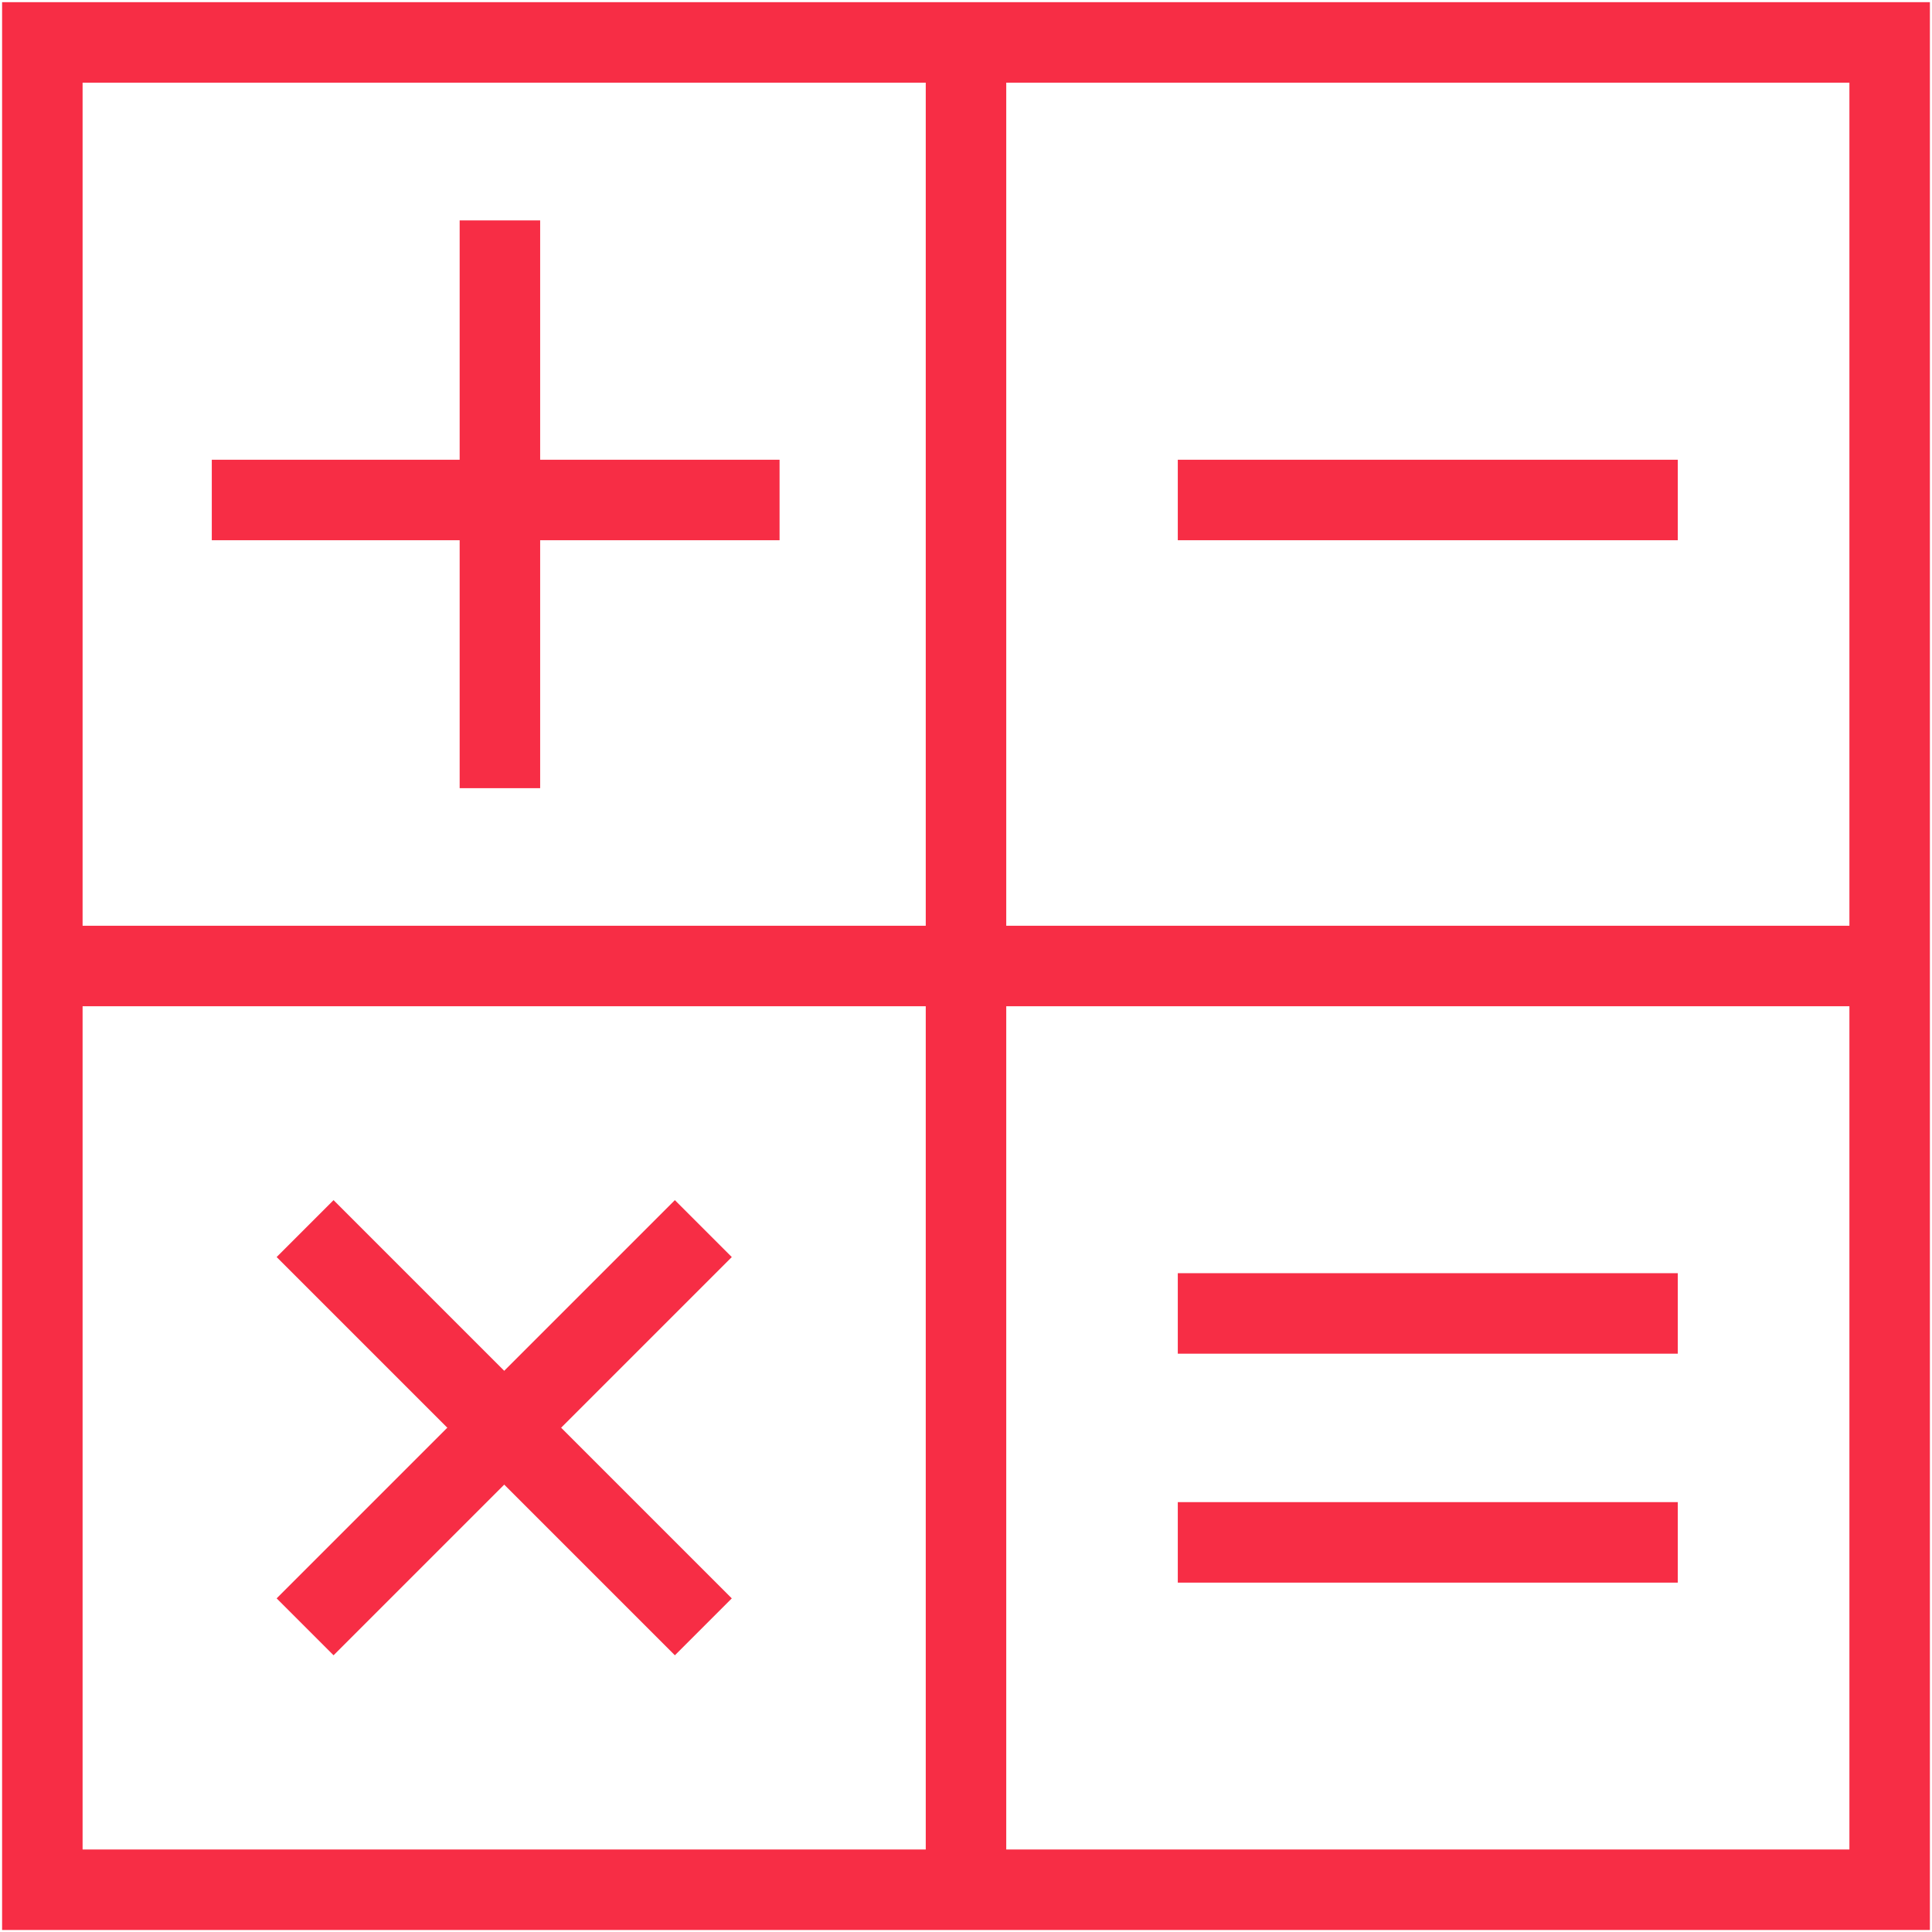
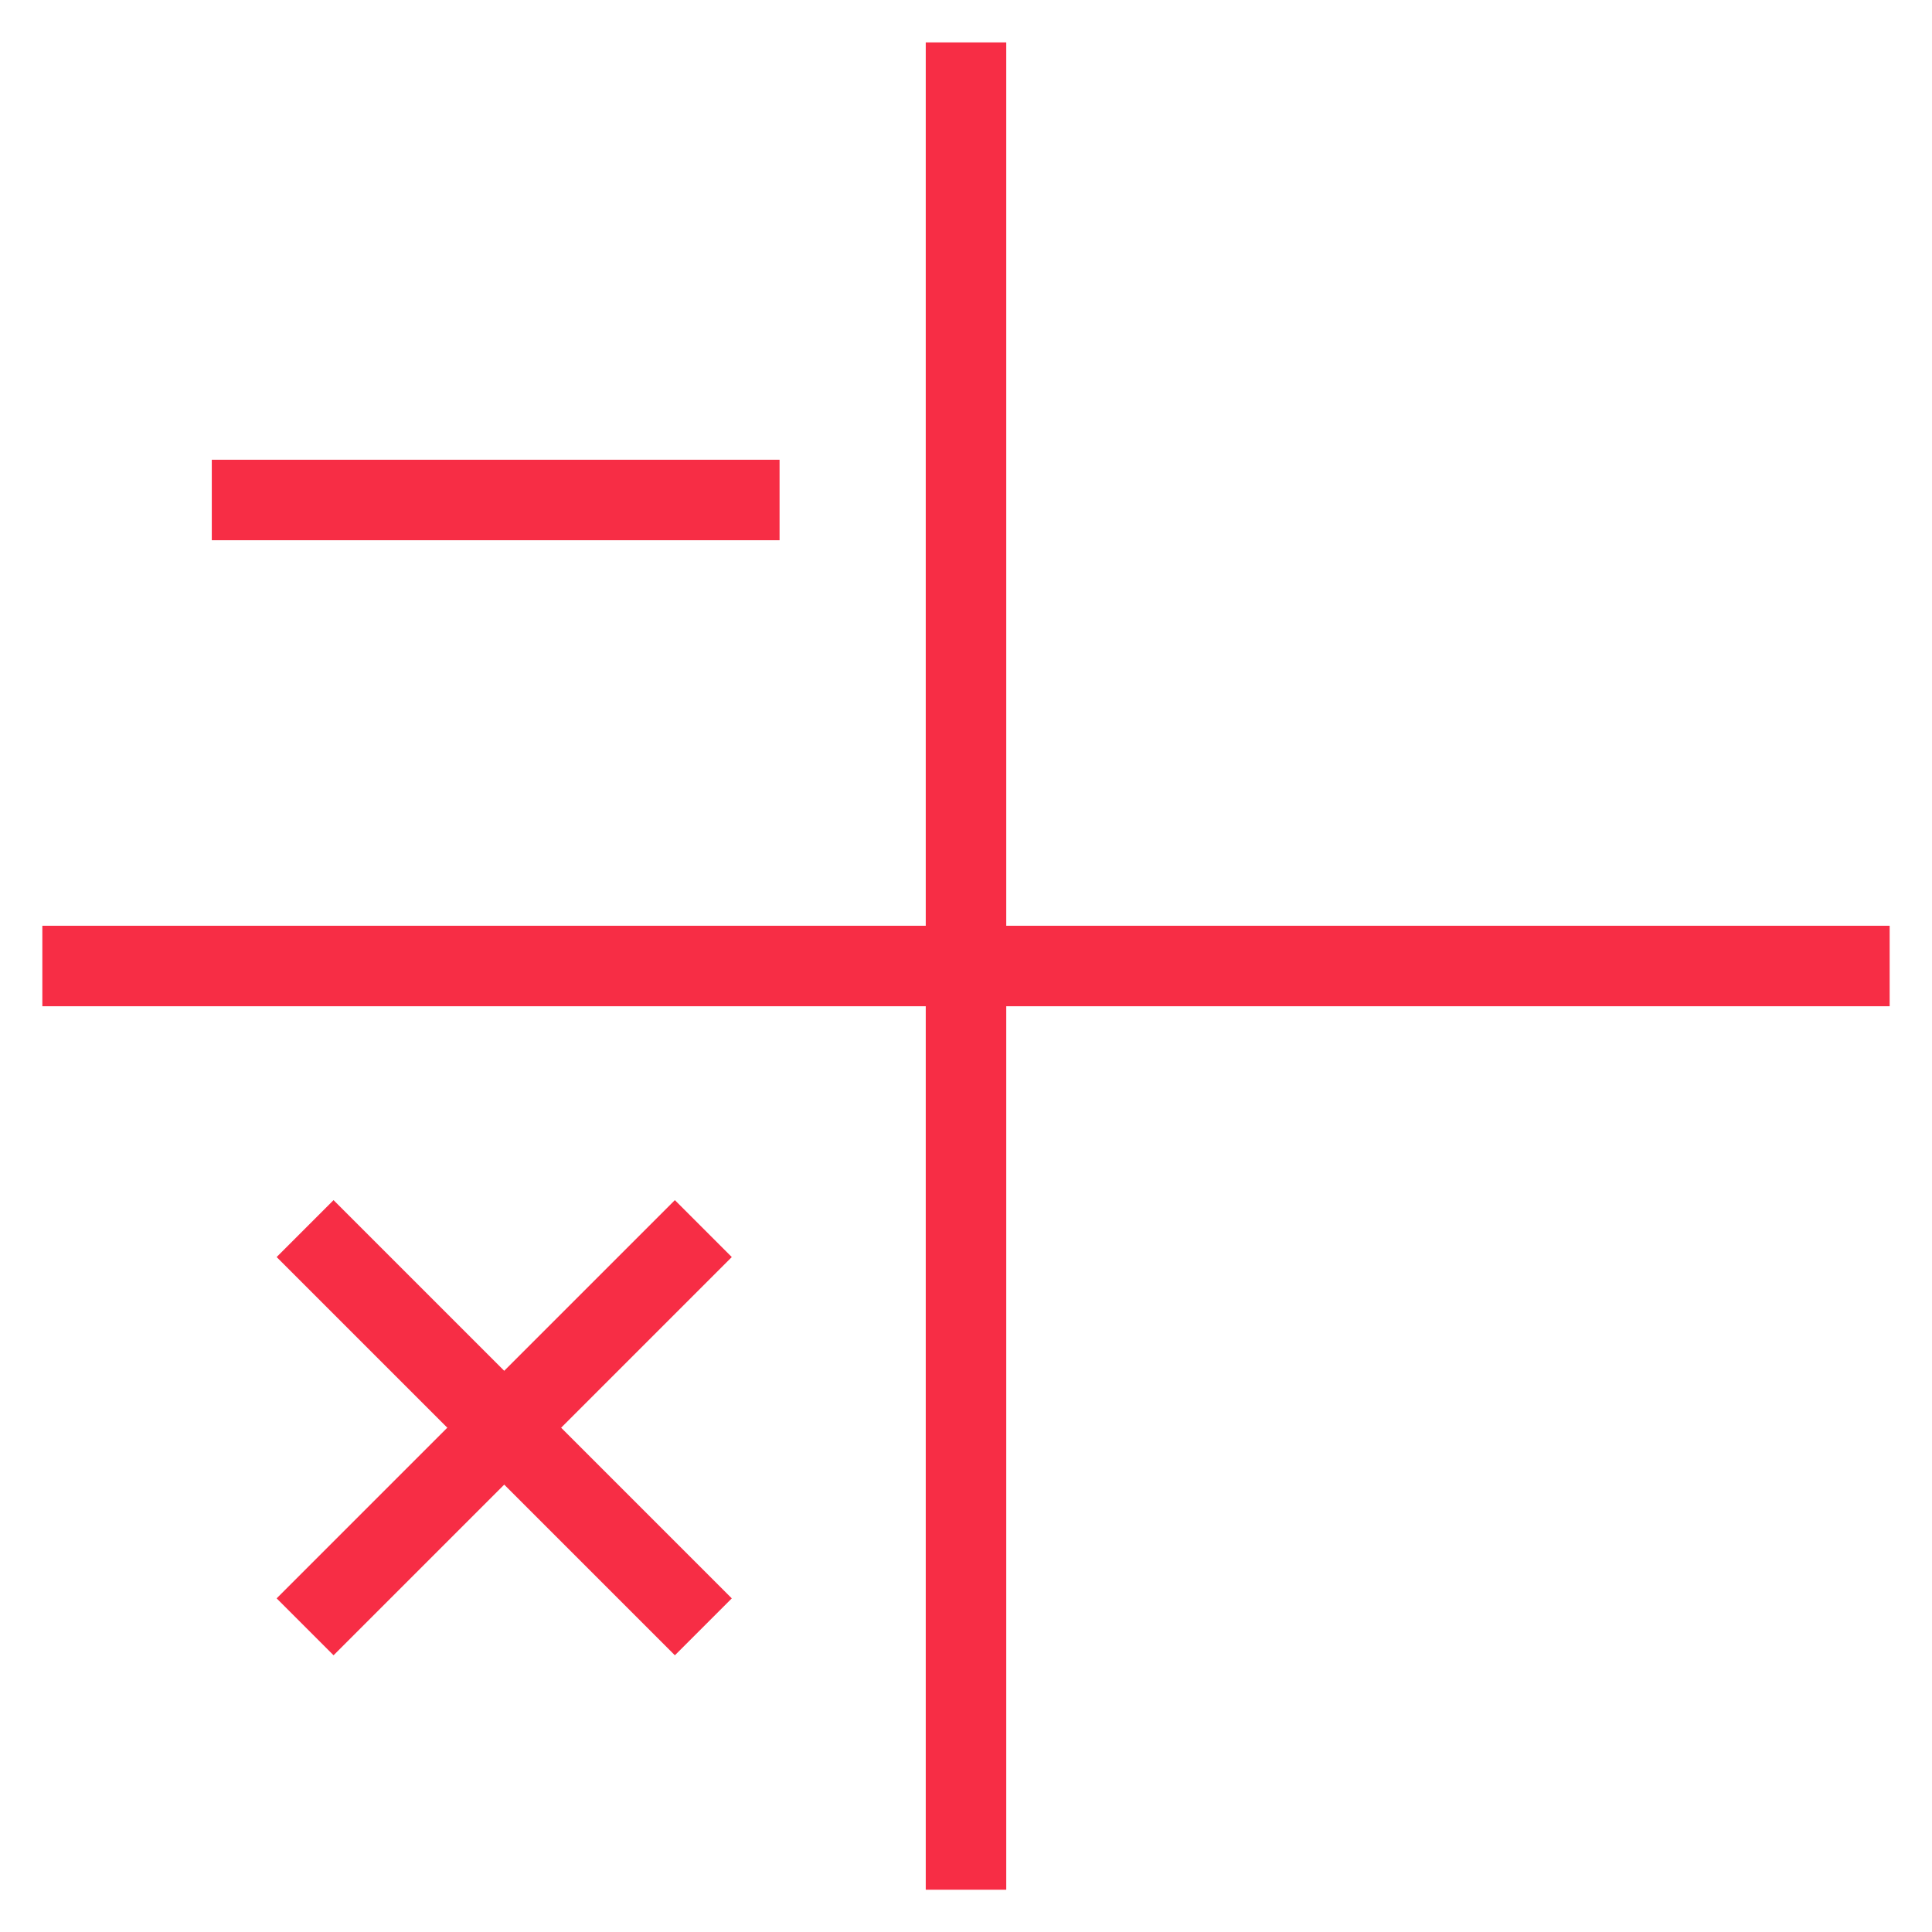
<svg xmlns="http://www.w3.org/2000/svg" width="24" height="24" viewBox="0 0 24 24" fill="none">
-   <path d="M23.474 0.527H0.526V23.475H23.474V0.527Z" stroke="#F72D45" stroke-miterlimit="10" />
  <path d="M0.526 12H23.474" stroke="#F72D45" stroke-miterlimit="10" />
  <path d="M12 23.475V0.527" stroke="#F72D45" stroke-miterlimit="10" />
-   <path d="M14.631 6.211H20.842" stroke="#F72D45" stroke-miterlimit="10" />
-   <path d="M14.631 16.316H20.842" stroke="#F72D45" stroke-miterlimit="10" />
-   <path d="M14.631 19.16H20.842" stroke="#F72D45" stroke-miterlimit="10" />
  <path d="M2.631 6.211H9.684" stroke="#F72D45" stroke-miterlimit="10" />
-   <path d="M6.21 9.791V2.738" stroke="#F72D45" stroke-miterlimit="10" />
  <path d="M3.79 15.262L8.737 20.209" stroke="#F72D45" stroke-miterlimit="10" />
  <path d="M3.79 20.209L8.737 15.262" stroke="#F72D45" stroke-miterlimit="10" />
</svg>